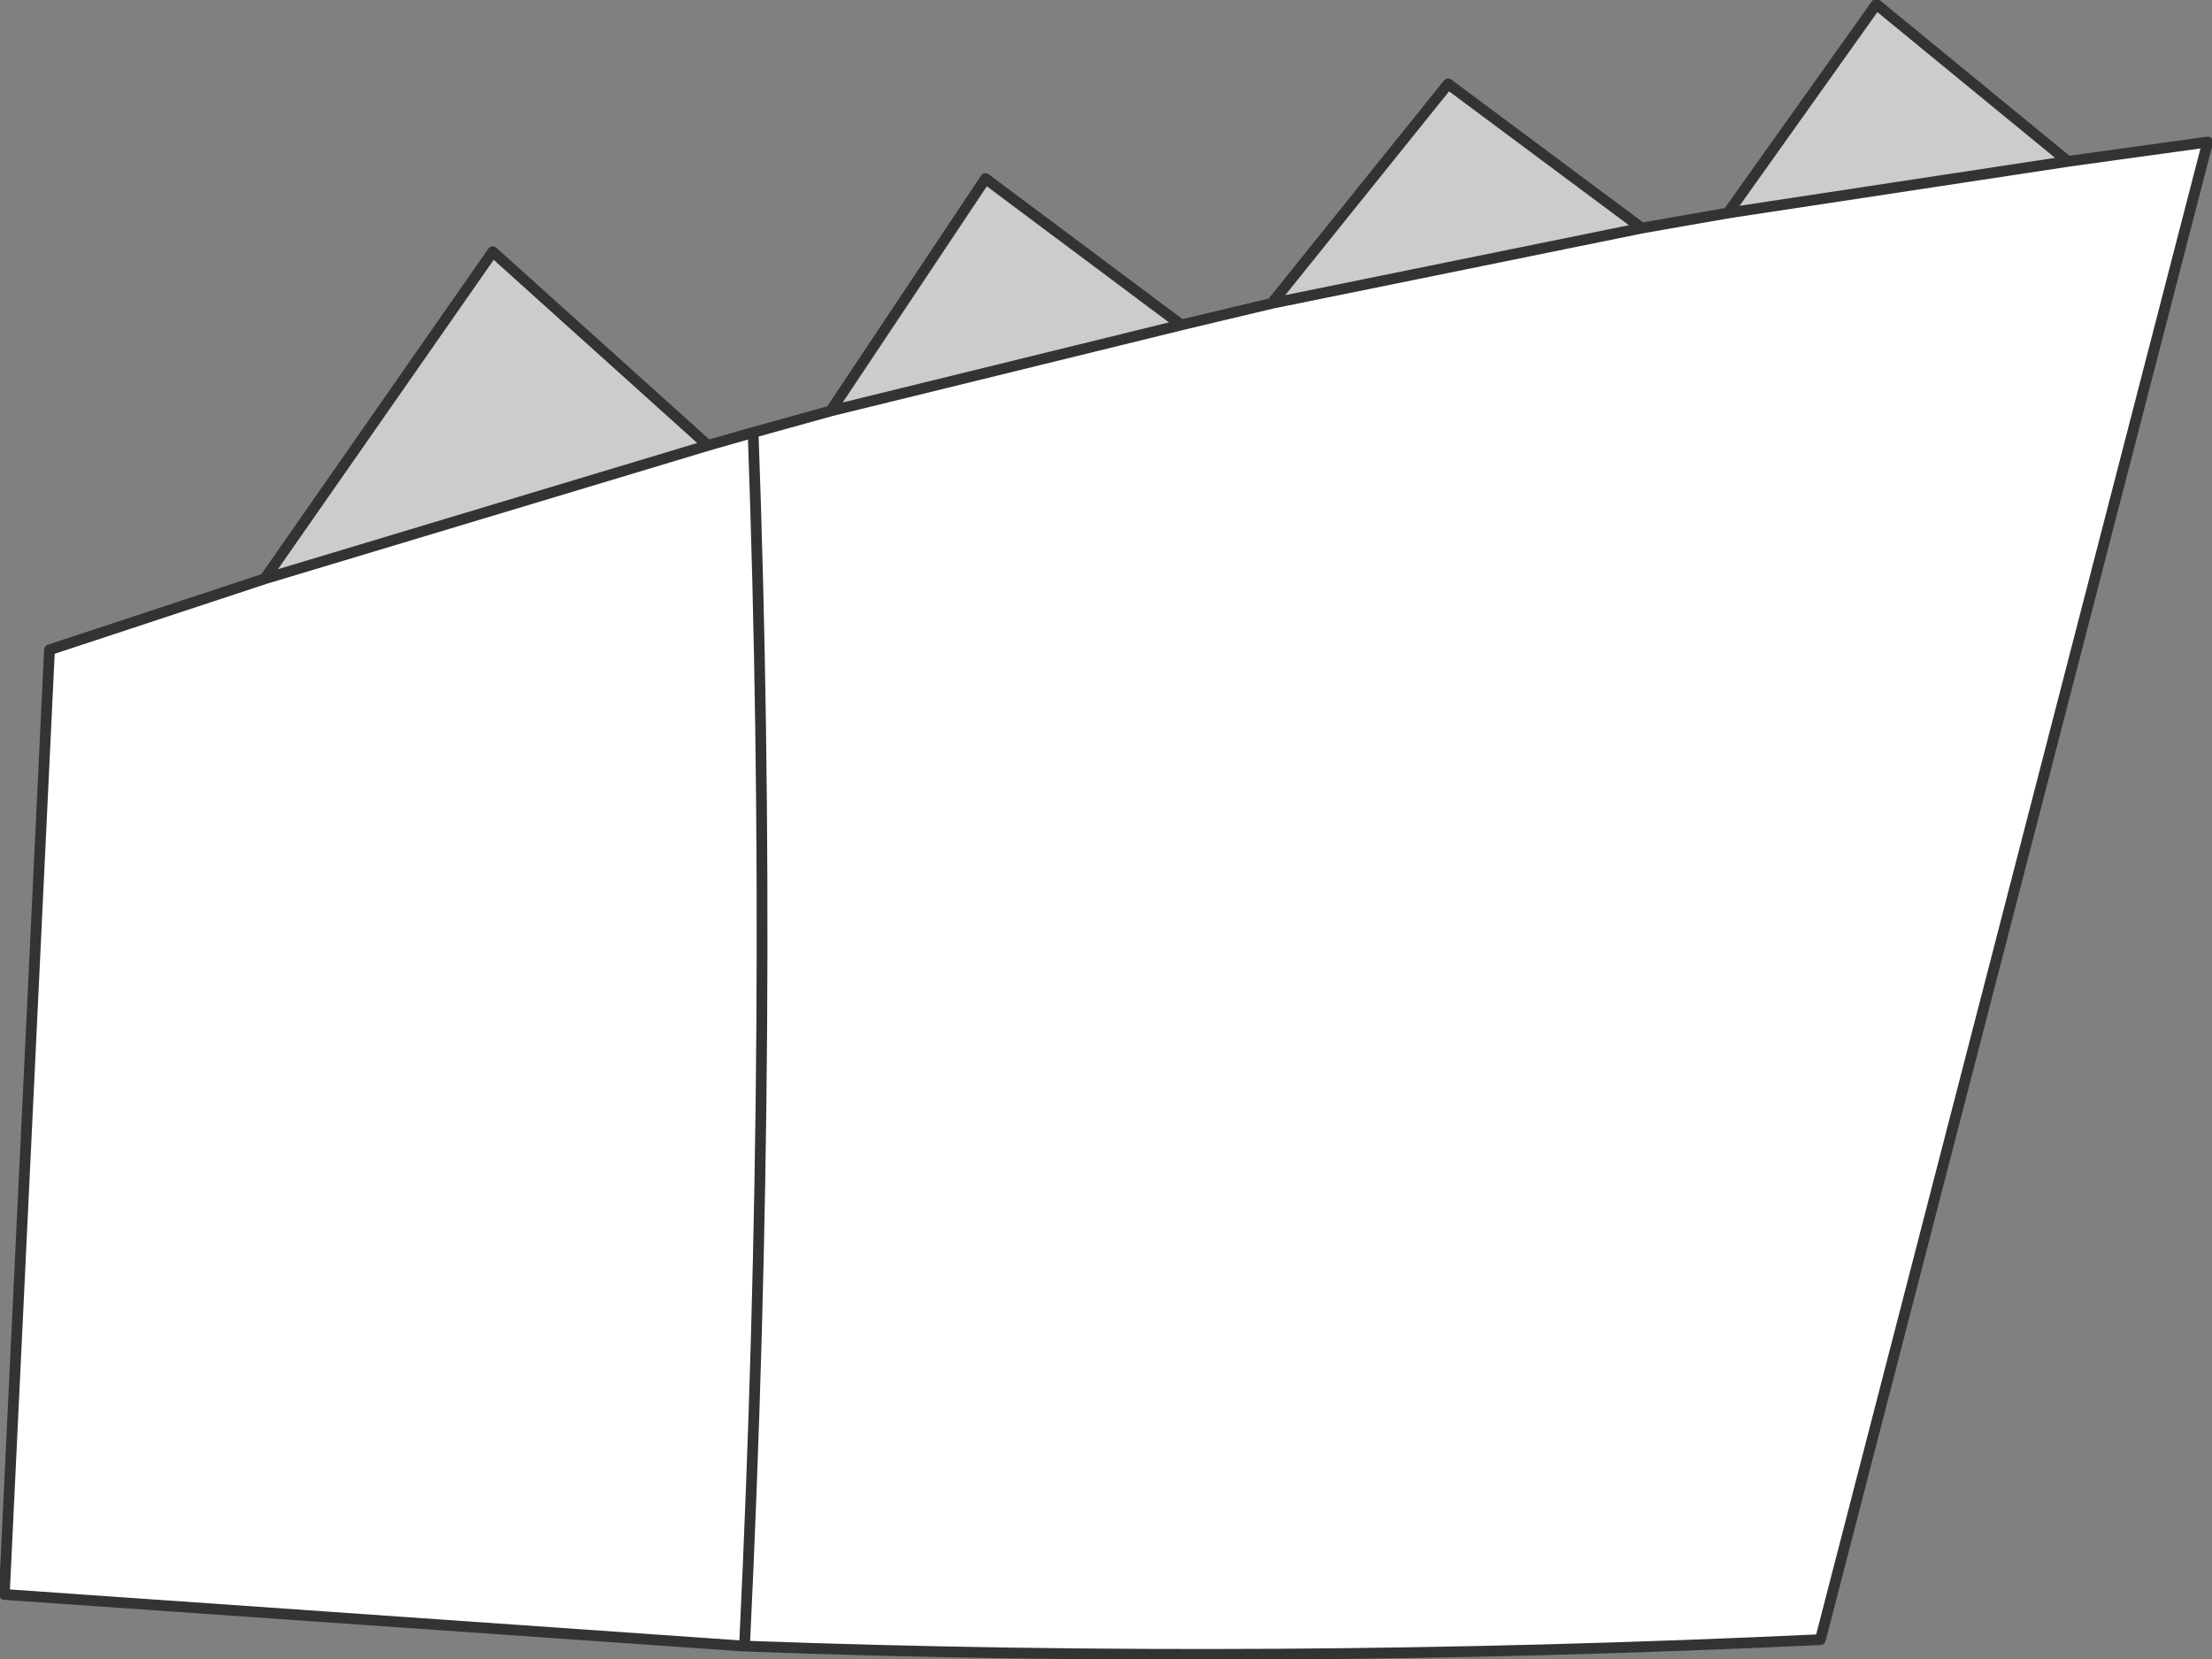
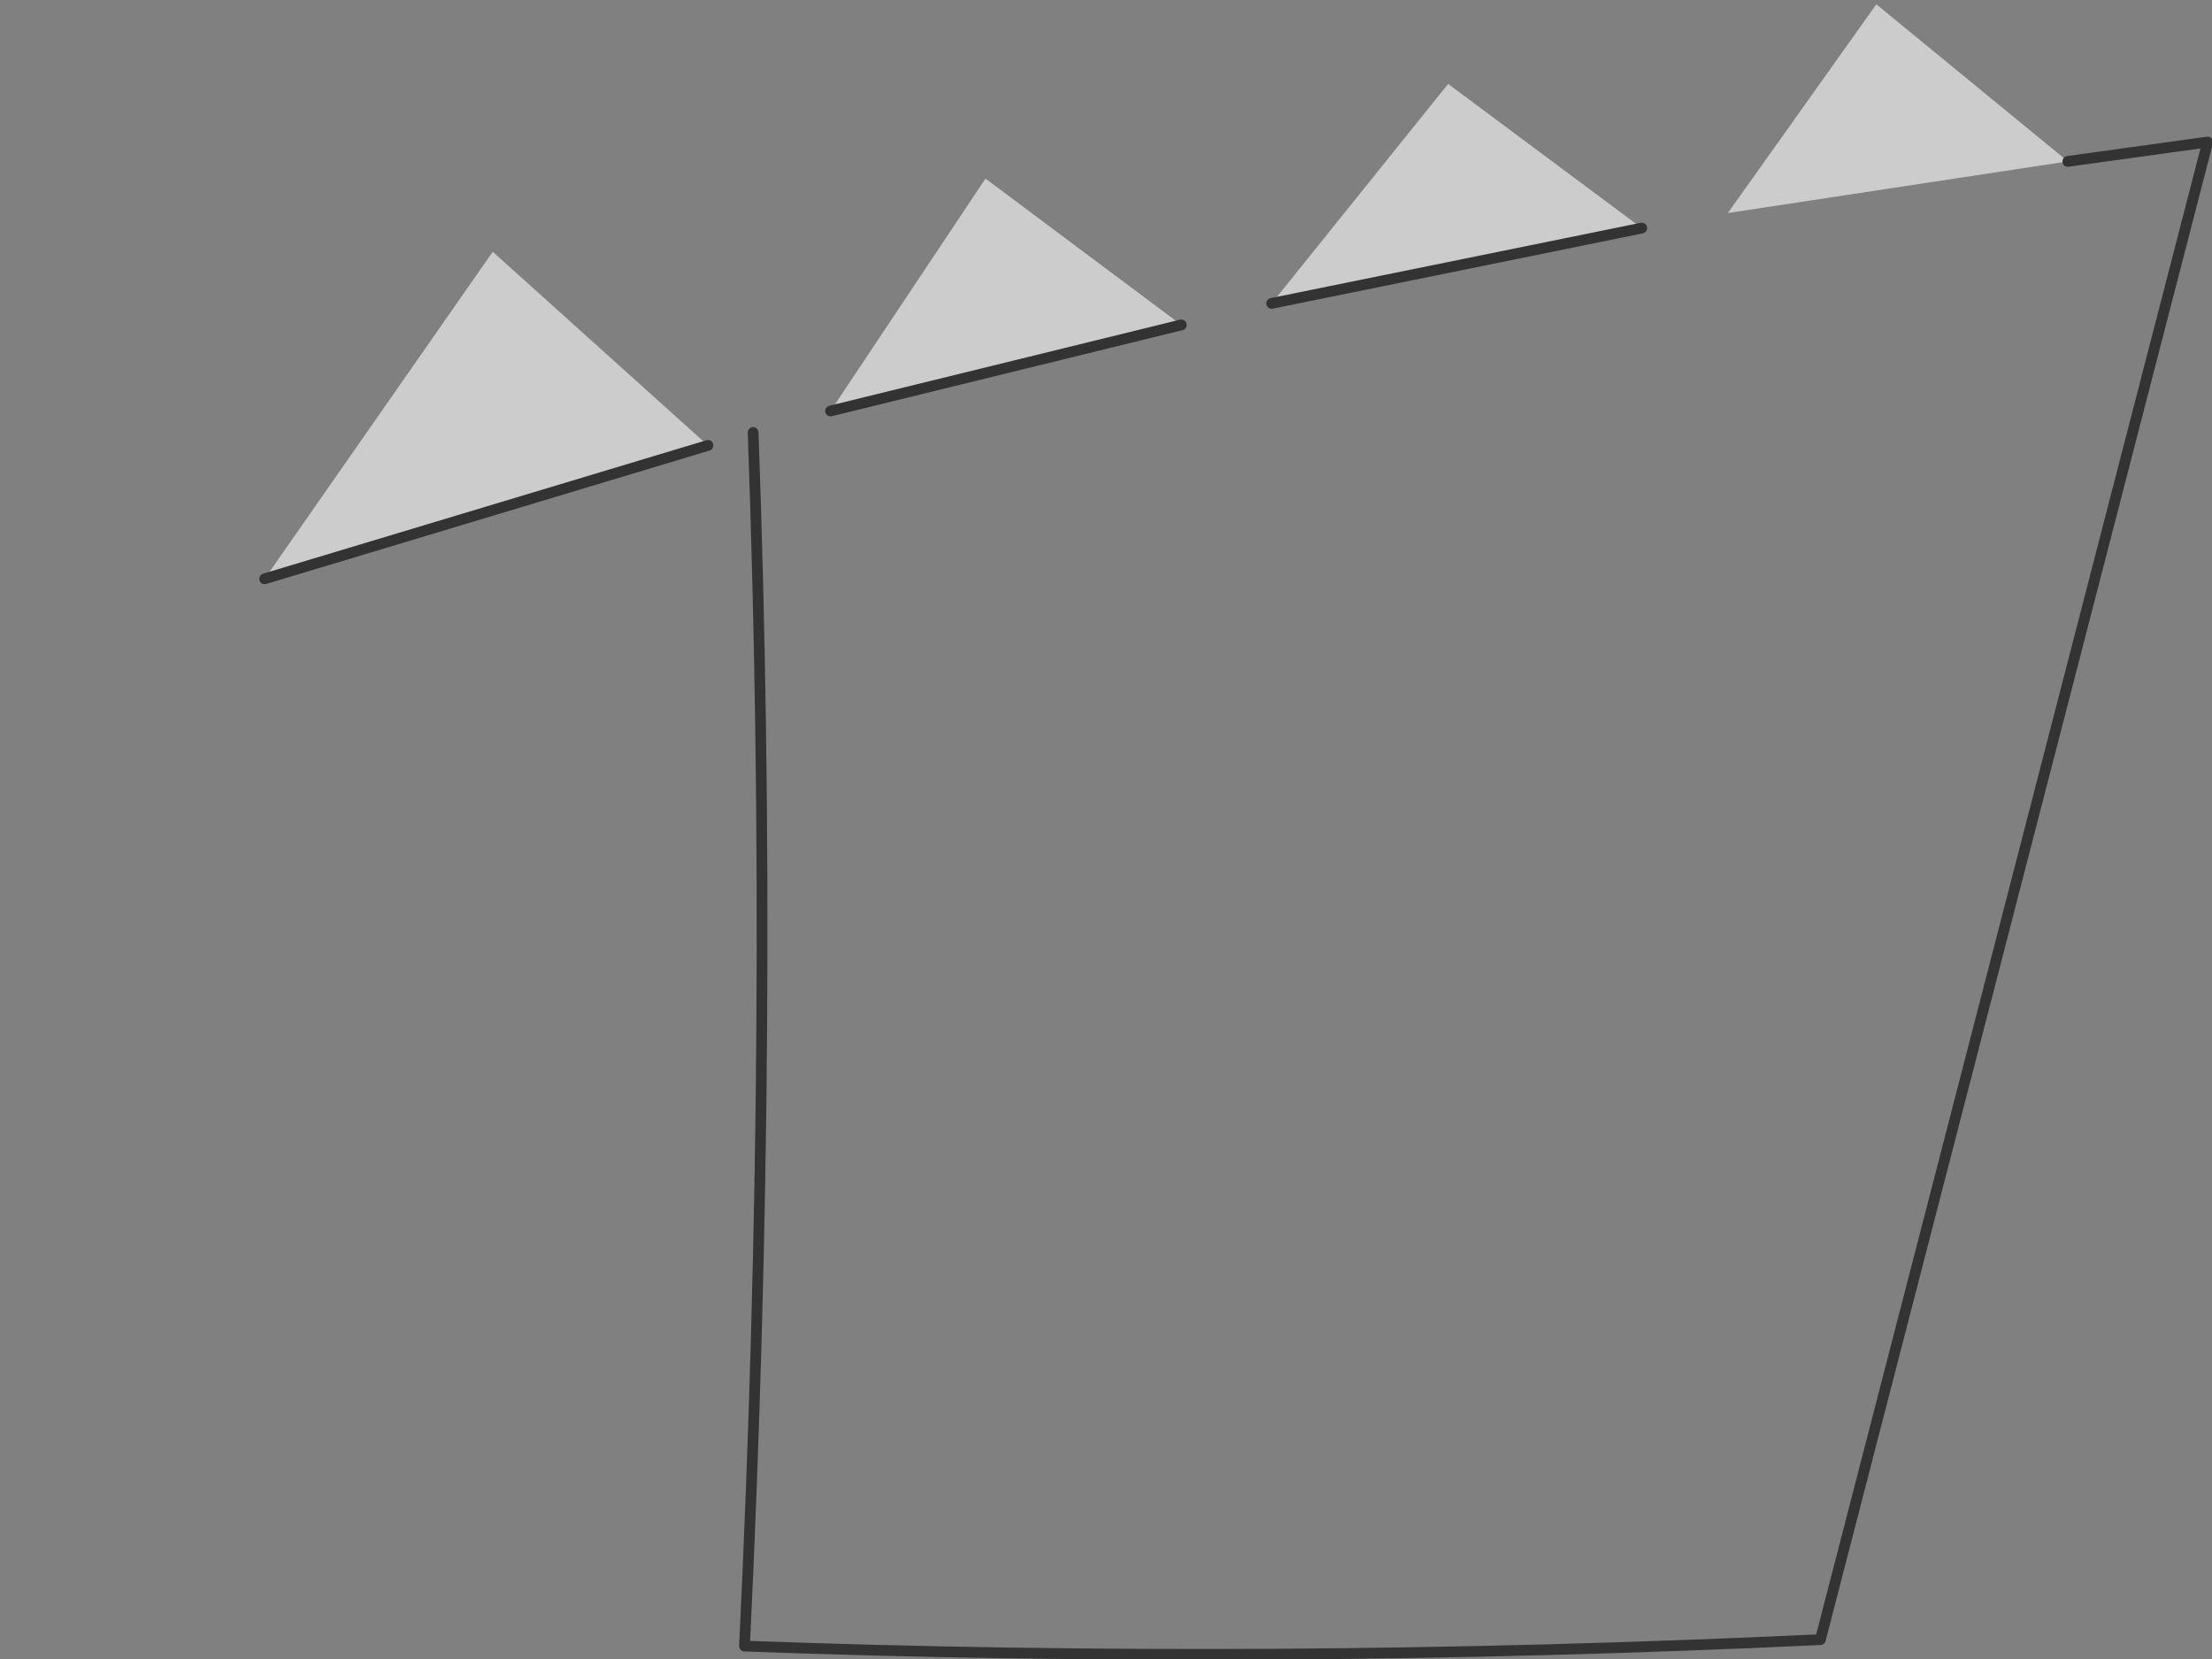
<svg xmlns="http://www.w3.org/2000/svg" height="38.55px" width="51.4px">
  <rect width="100%" height="100%" fill="#808080" stroke="none" />
  <g transform="matrix(1.0, 0.0, 0.0, 1.0, 25.7, 38.4)">
-     <path d="M22.35 -34.65 L25.6 -35.1 16.6 -0.3 Q3.8 0.3 -8.4 -0.15 L-25.6 -1.35 -24.55 -23.3 -19.55 -24.95 -9.25 -28.05 -8.2 -28.35 -6.4 -28.85 1.75 -30.85 3.85 -31.35 12.45 -33.1 14.45 -33.45 22.35 -34.65 M-8.2 -28.35 Q-7.7 -14.65 -8.4 -0.15 -7.7 -14.65 -8.2 -28.35" fill="#ffffff" fill-rule="evenodd" stroke="none" />
    <path d="M-19.55 -24.95 L-14.25 -32.55 -9.25 -28.05 -19.55 -24.95 M-6.4 -28.85 L-2.8 -34.25 1.75 -30.85 -6.4 -28.85 M3.85 -31.35 L7.95 -36.45 12.45 -33.1 3.85 -31.35 M14.45 -33.45 L17.9 -38.3 22.35 -34.65 14.45 -33.45" fill="#cccccc" fill-rule="evenodd" stroke="none" />
-     <path d="M22.35 -34.65 L25.6 -35.1 16.6 -0.3 Q3.8 0.3 -8.4 -0.15 L-25.6 -1.35 -24.55 -23.3 -19.55 -24.95 -14.25 -32.55 -9.25 -28.05 -8.2 -28.35 -6.4 -28.85 -2.8 -34.25 1.75 -30.85 3.85 -31.35 7.95 -36.45 12.45 -33.1 14.45 -33.45 17.9 -38.3 22.35 -34.65 14.45 -33.45 M3.85 -31.35 L12.45 -33.1 M-9.25 -28.05 L-19.55 -24.95 M-8.4 -0.15 Q-7.7 -14.65 -8.2 -28.35 M-6.4 -28.85 L1.75 -30.85" fill="none" stroke="#333333" stroke-linecap="round" stroke-linejoin="round" stroke-width="0.25" />
+     <path d="M22.35 -34.65 L25.6 -35.1 16.6 -0.3 Q3.8 0.3 -8.4 -0.15 M3.85 -31.35 L12.45 -33.1 M-9.25 -28.05 L-19.55 -24.95 M-8.4 -0.15 Q-7.7 -14.65 -8.2 -28.35 M-6.4 -28.85 L1.75 -30.85" fill="none" stroke="#333333" stroke-linecap="round" stroke-linejoin="round" stroke-width="0.25" />
  </g>
</svg>